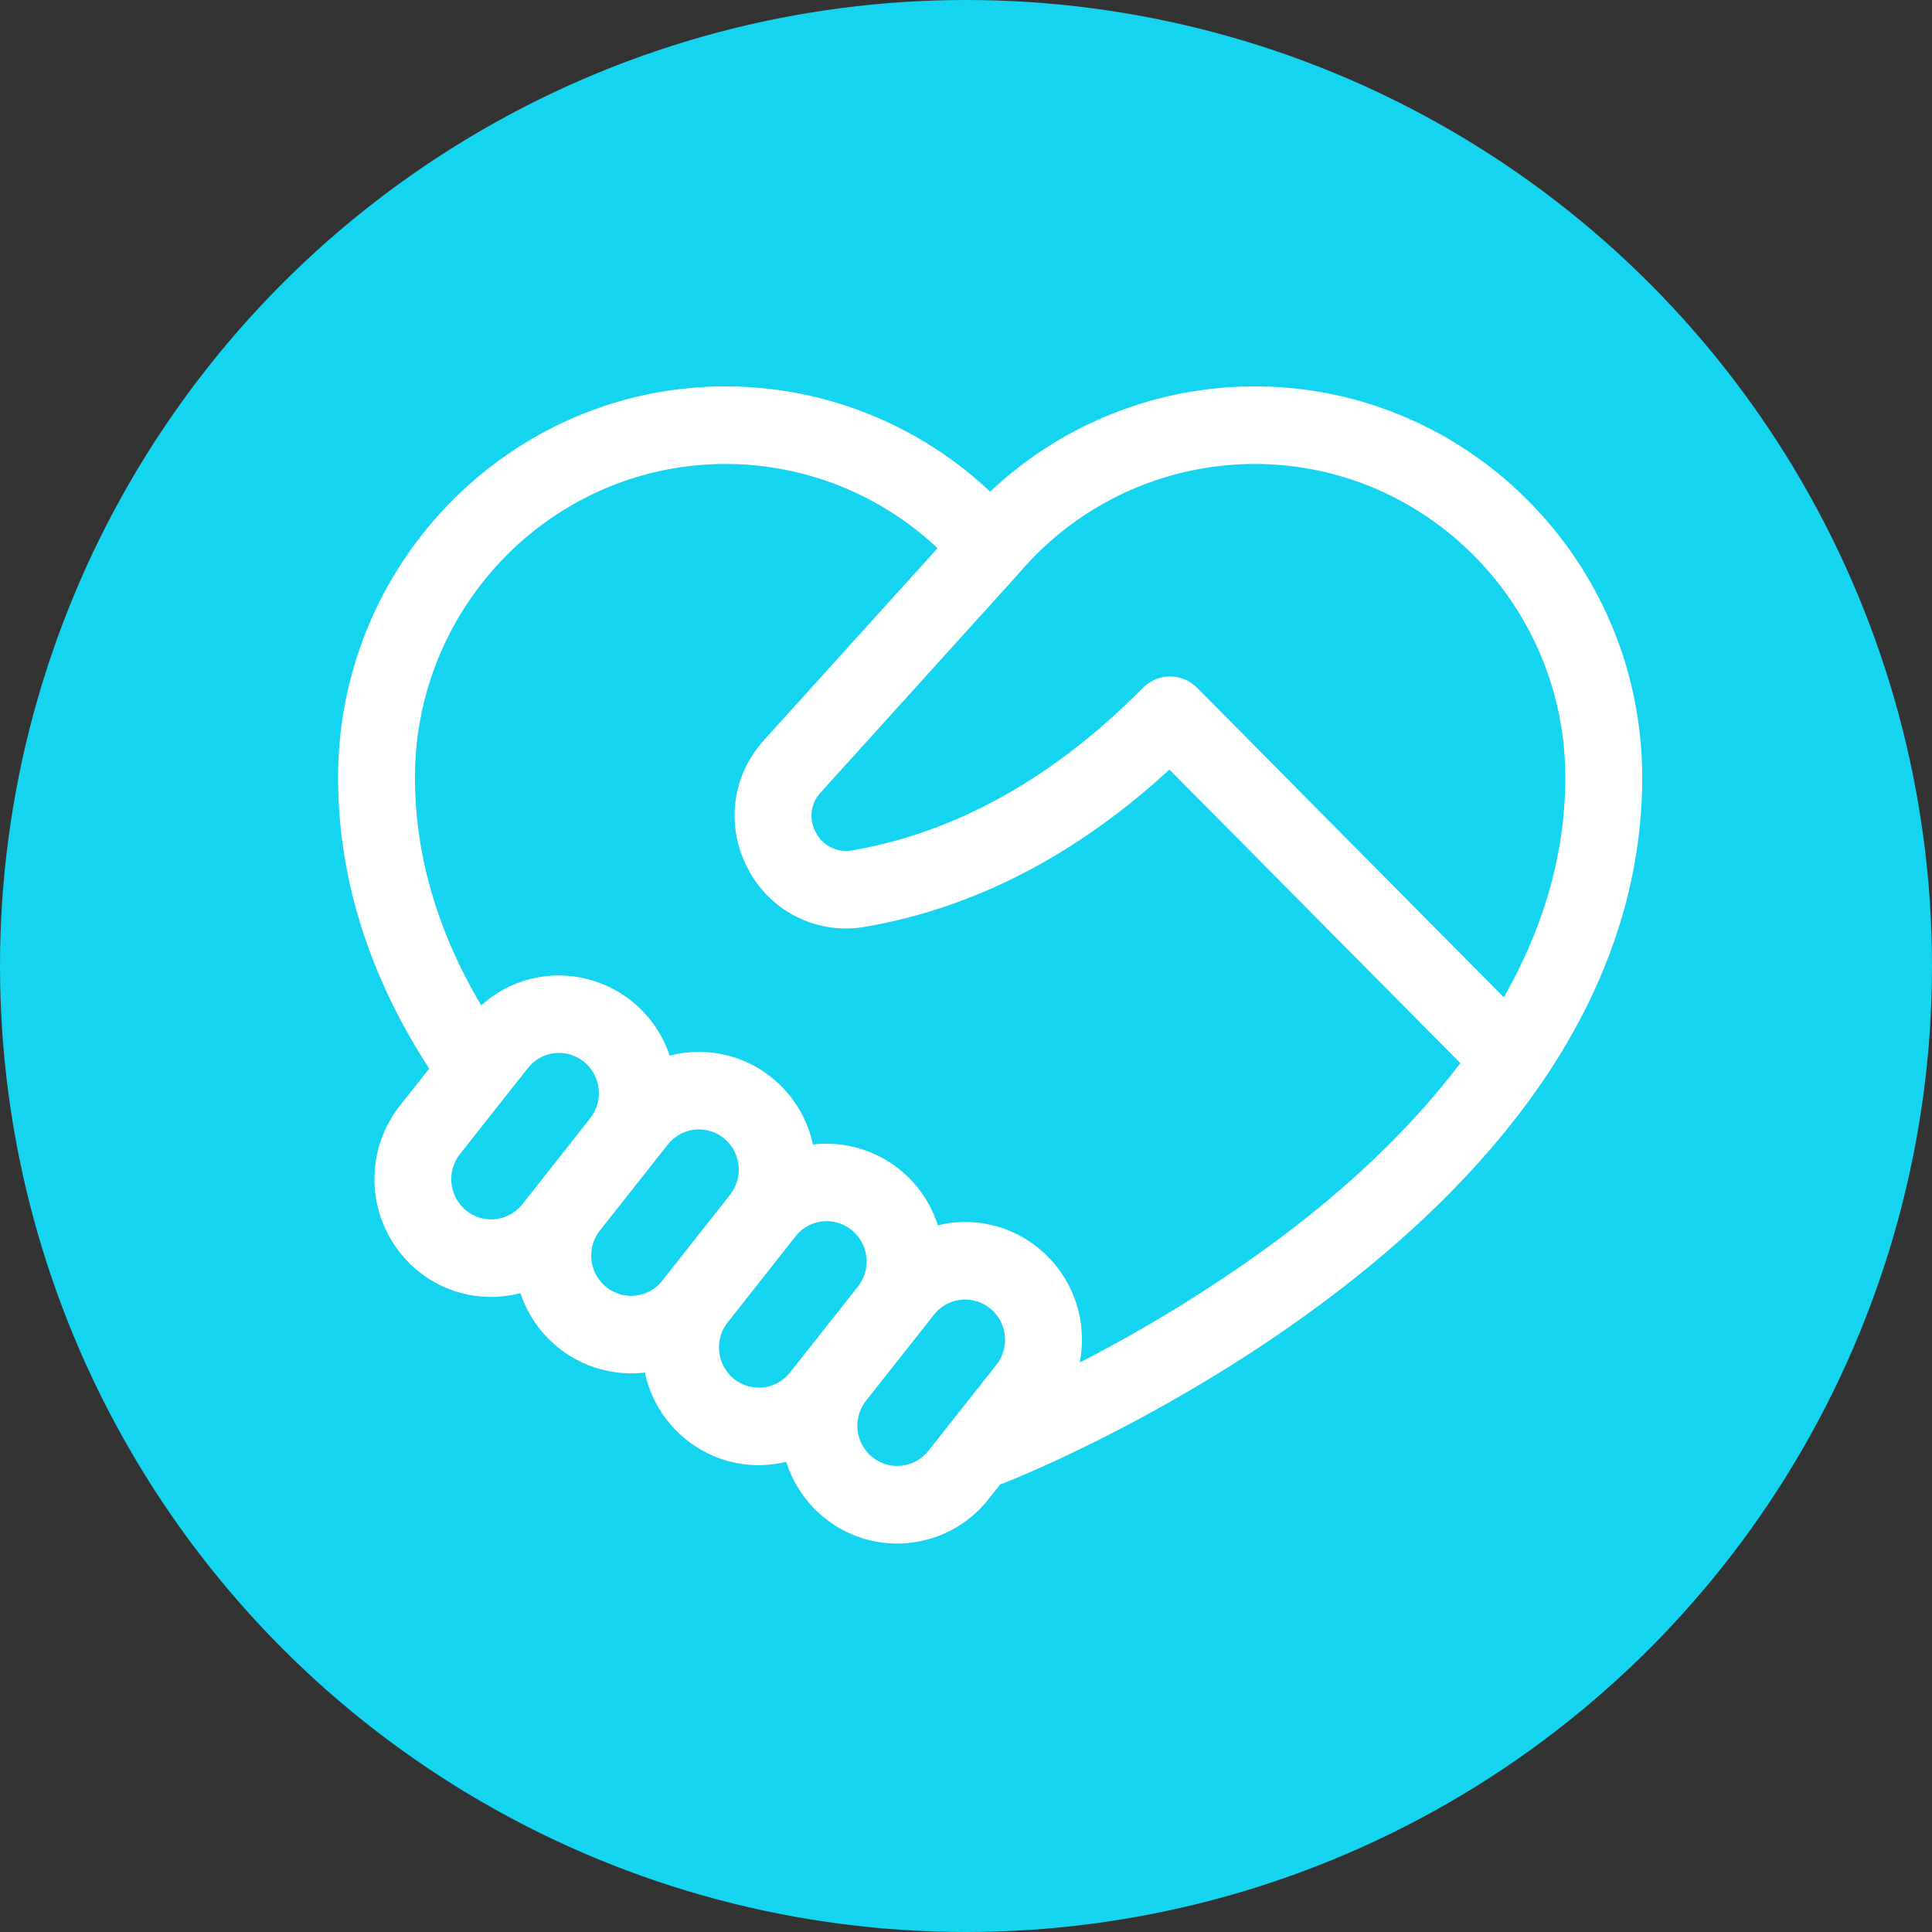
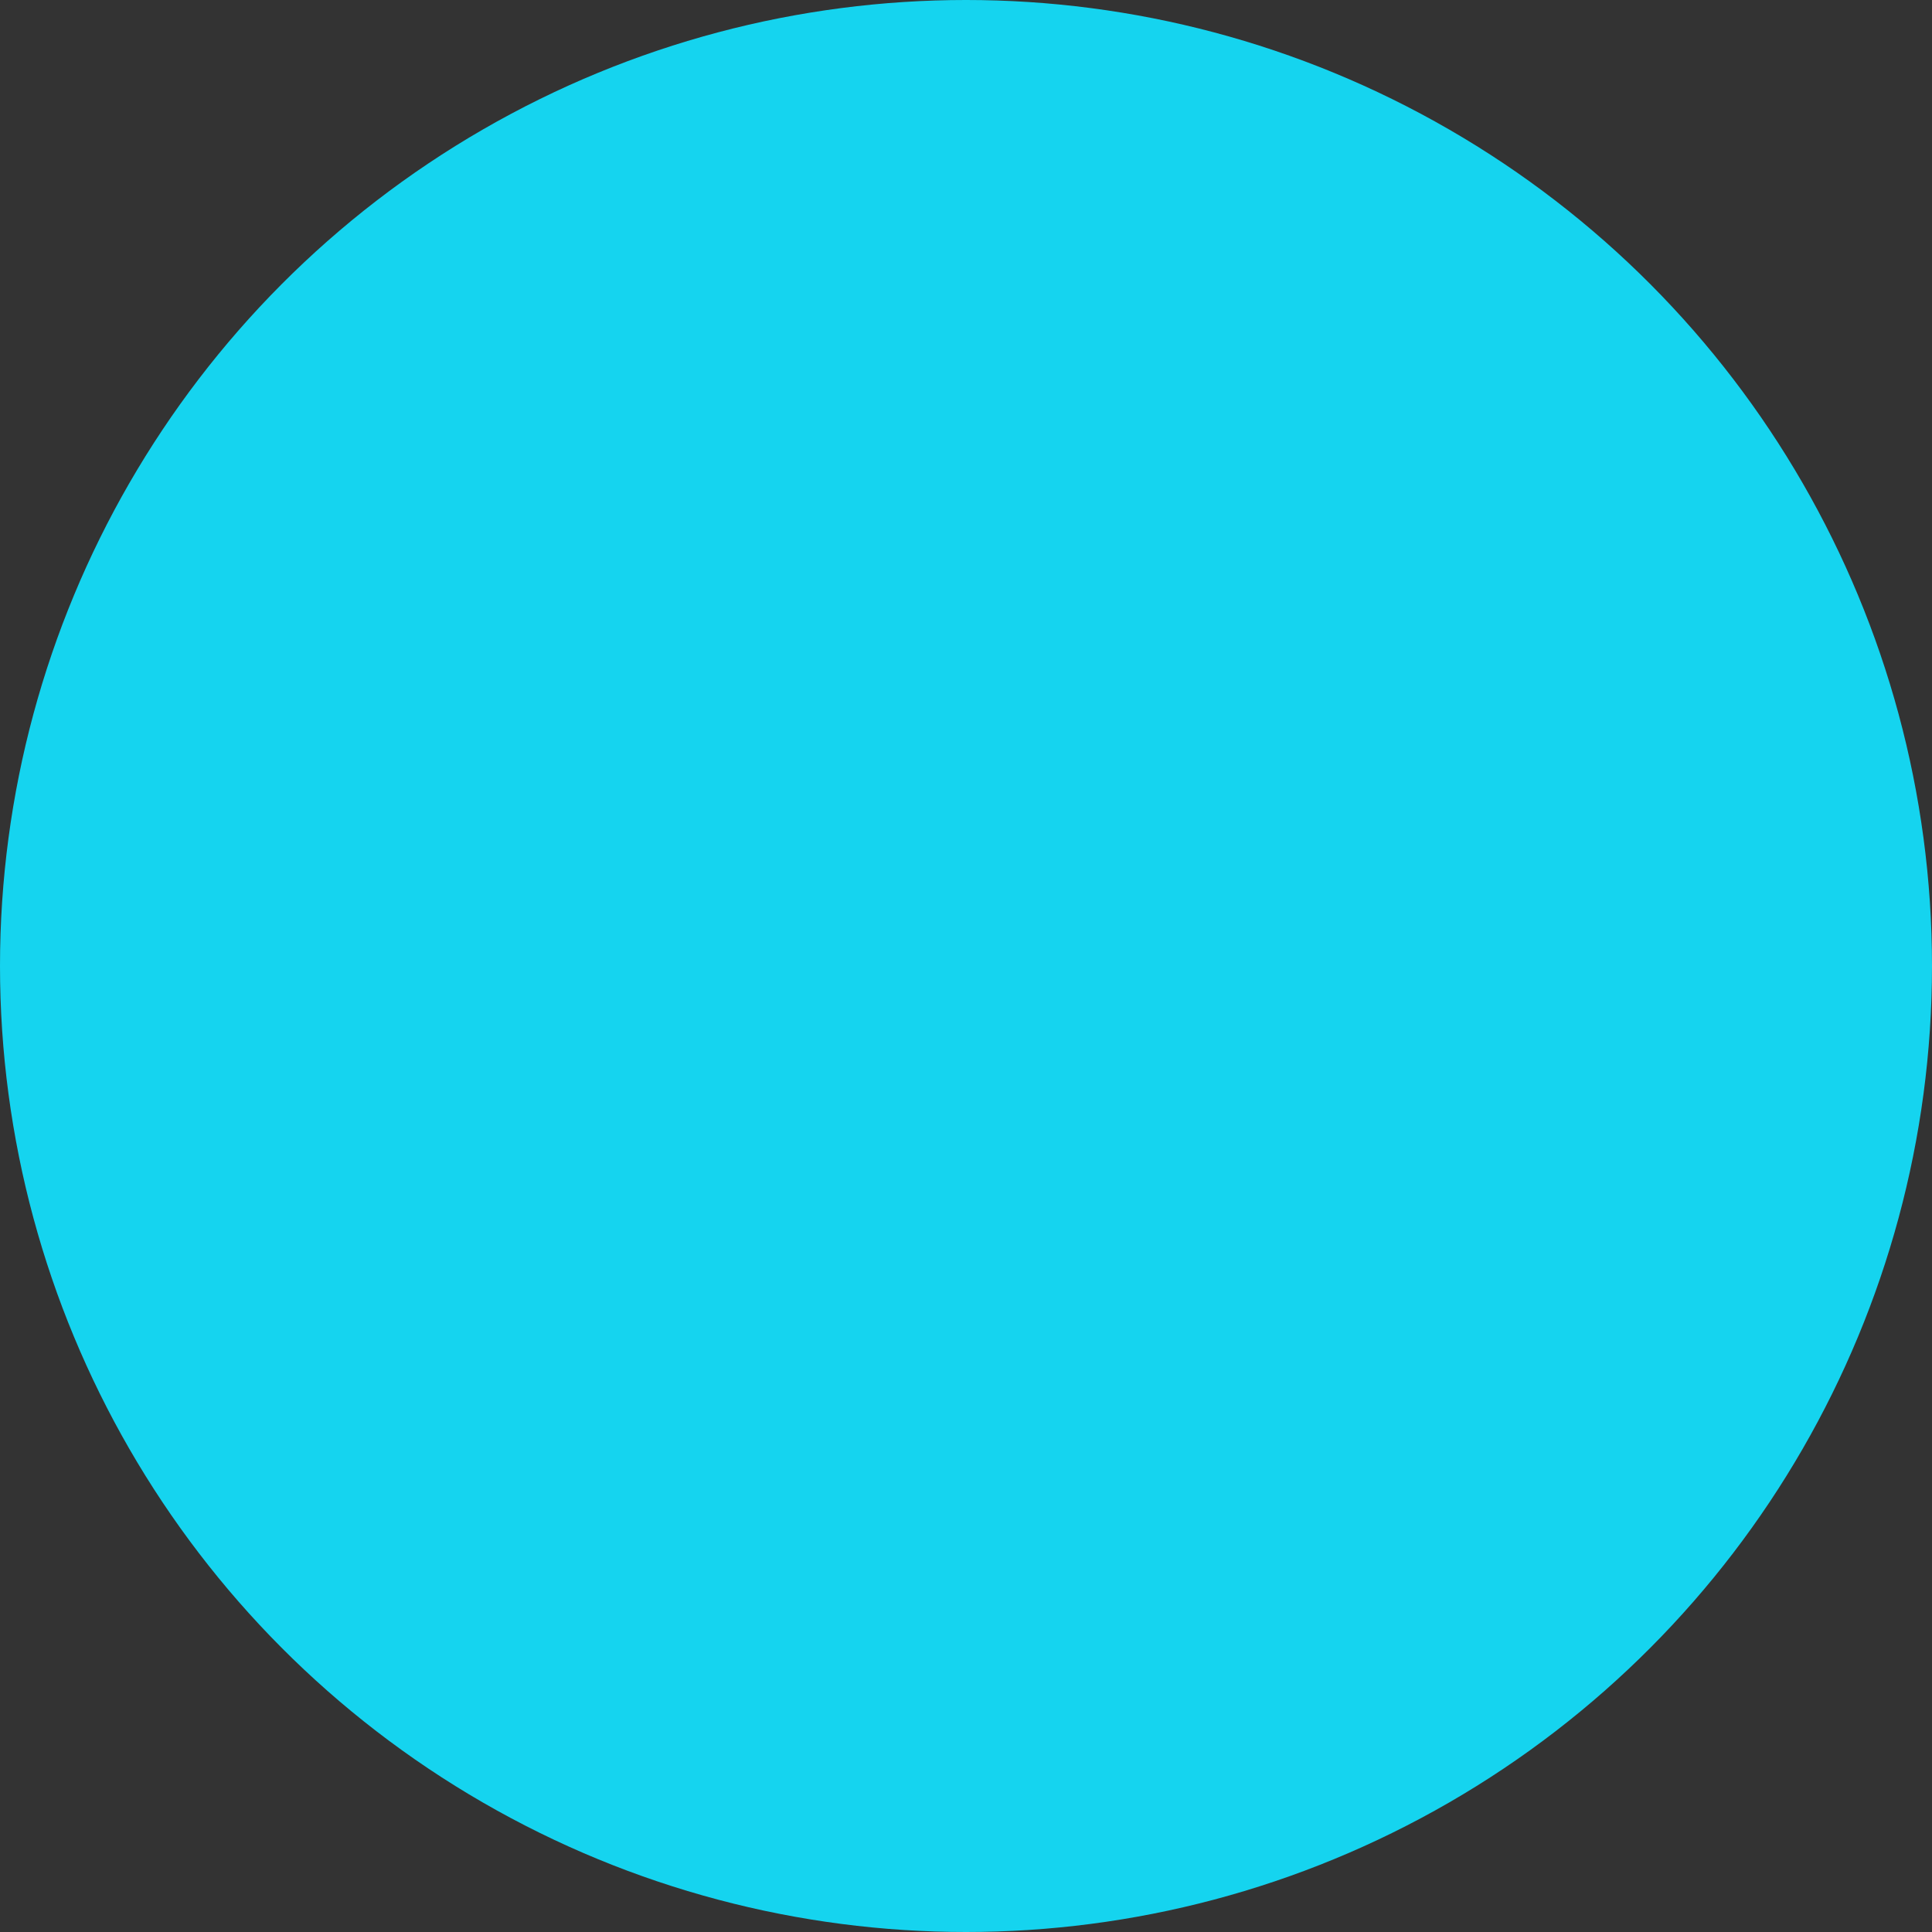
<svg xmlns="http://www.w3.org/2000/svg" width="40" height="40" viewBox="0 0 40 40">
  <rect x="0" y="0" width="40" height="40" fill="#333333" stroke="none" />
  <g fill="none" fill-rule="nonzero">
    <circle cx="20" cy="20" r="20" fill="#15D4EF" />
-     <path fill="#FFF" d="M34 16.097C34 11.632 30.4 8 25.977 8a7.978 7.978 0 0 0-5.477 2.18A7.978 7.978 0 0 0 15.023 8C10.6 8 7 11.632 7 16.097c0 2.072.634 4.098 1.886 6.027l-.607.768a2.457 2.457 0 0 0 .382 3.427 2.39 2.39 0 0 0 2.114.453 2.42 2.42 0 0 0 2.561 1.647l.015-.002a2.43 2.43 0 0 0 .853 1.386 2.39 2.39 0 0 0 2.074.462c.14.442.406.849.792 1.16a2.384 2.384 0 0 0 1.778.516 2.396 2.396 0 0 0 1.618-.903l.245-.31.011-.002a.795.795 0 0 0 .066-.023h.002c.18-.07 3.333-1.318 6.532-3.684 1.915-1.416 3.445-2.942 4.55-4.533 1.41-2.036 2.127-4.184 2.128-6.385v-.004zM18.062 30.169a.83.83 0 0 1-.305-.558.832.832 0 0 1 .175-.613l1.405-1.779a.821.821 0 0 1 1.16-.131c.173.138.281.336.306.558a.832.832 0 0 1-.175.612l-1.406 1.779a.821.821 0 0 1-1.16.132zm-2.866-1.621a.839.839 0 0 1-.13-1.17l1.405-1.78a.818.818 0 0 1 1.16-.132.83.83 0 0 1 .306.558.833.833 0 0 1-.175.613l-1.406 1.779a.821.821 0 0 1-1.16.132zm-5.542-3.484a.839.839 0 0 1-.131-1.17l1.406-1.78a.818.818 0 0 1 1.16-.131.83.83 0 0 1 .305.558.833.833 0 0 1-.175.612l-1.405 1.78a.821.821 0 0 1-1.16.131zm2.897 1.582a.83.83 0 0 1-.305-.557.833.833 0 0 1 .175-.613l1.405-1.779a.822.822 0 0 1 1.16-.132.839.839 0 0 1 .13 1.17l-1.405 1.78a.818.818 0 0 1-1.16.131zm13.858-.943a29.887 29.887 0 0 1-4.054 2.506c.047-.242.057-.492.03-.743a2.429 2.429 0 0 0-.896-1.634 2.396 2.396 0 0 0-2.072-.463 2.421 2.421 0 0 0-2.571-1.675l-.015.002a2.43 2.43 0 0 0-.853-1.386 2.398 2.398 0 0 0-2.113-.453 2.423 2.423 0 0 0-2.562-1.646c-.505.057-.969.269-1.34.605-.795-1.343-1.327-2.853-1.369-4.508v-.013a7.932 7.932 0 0 1-.003-.198c0-3.58 2.886-6.491 6.432-6.491 1.638 0 3.202.628 4.388 1.744l-3.593 3.973c-.674.746-.8 1.8-.321 2.684a2.28 2.28 0 0 0 2.421 1.18c2.25-.387 4.365-1.48 6.294-3.254l6.022 6.077c-1.127 1.493-2.535 2.736-3.825 3.693zm4.726-5.055l-6.347-6.405a.79.79 0 0 0-1.126 0c-1.844 1.861-3.866 2.992-6.012 3.362a.701.701 0 0 1-.757-.368.706.706 0 0 1 .1-.832l4.095-4.527.007-.01.008-.007a6.406 6.406 0 0 1 4.874-2.255c3.545 0 6.43 2.91 6.431 6.488v.003c0 1.669-.5 3.192-1.273 4.55z" />
  </g>
</svg>